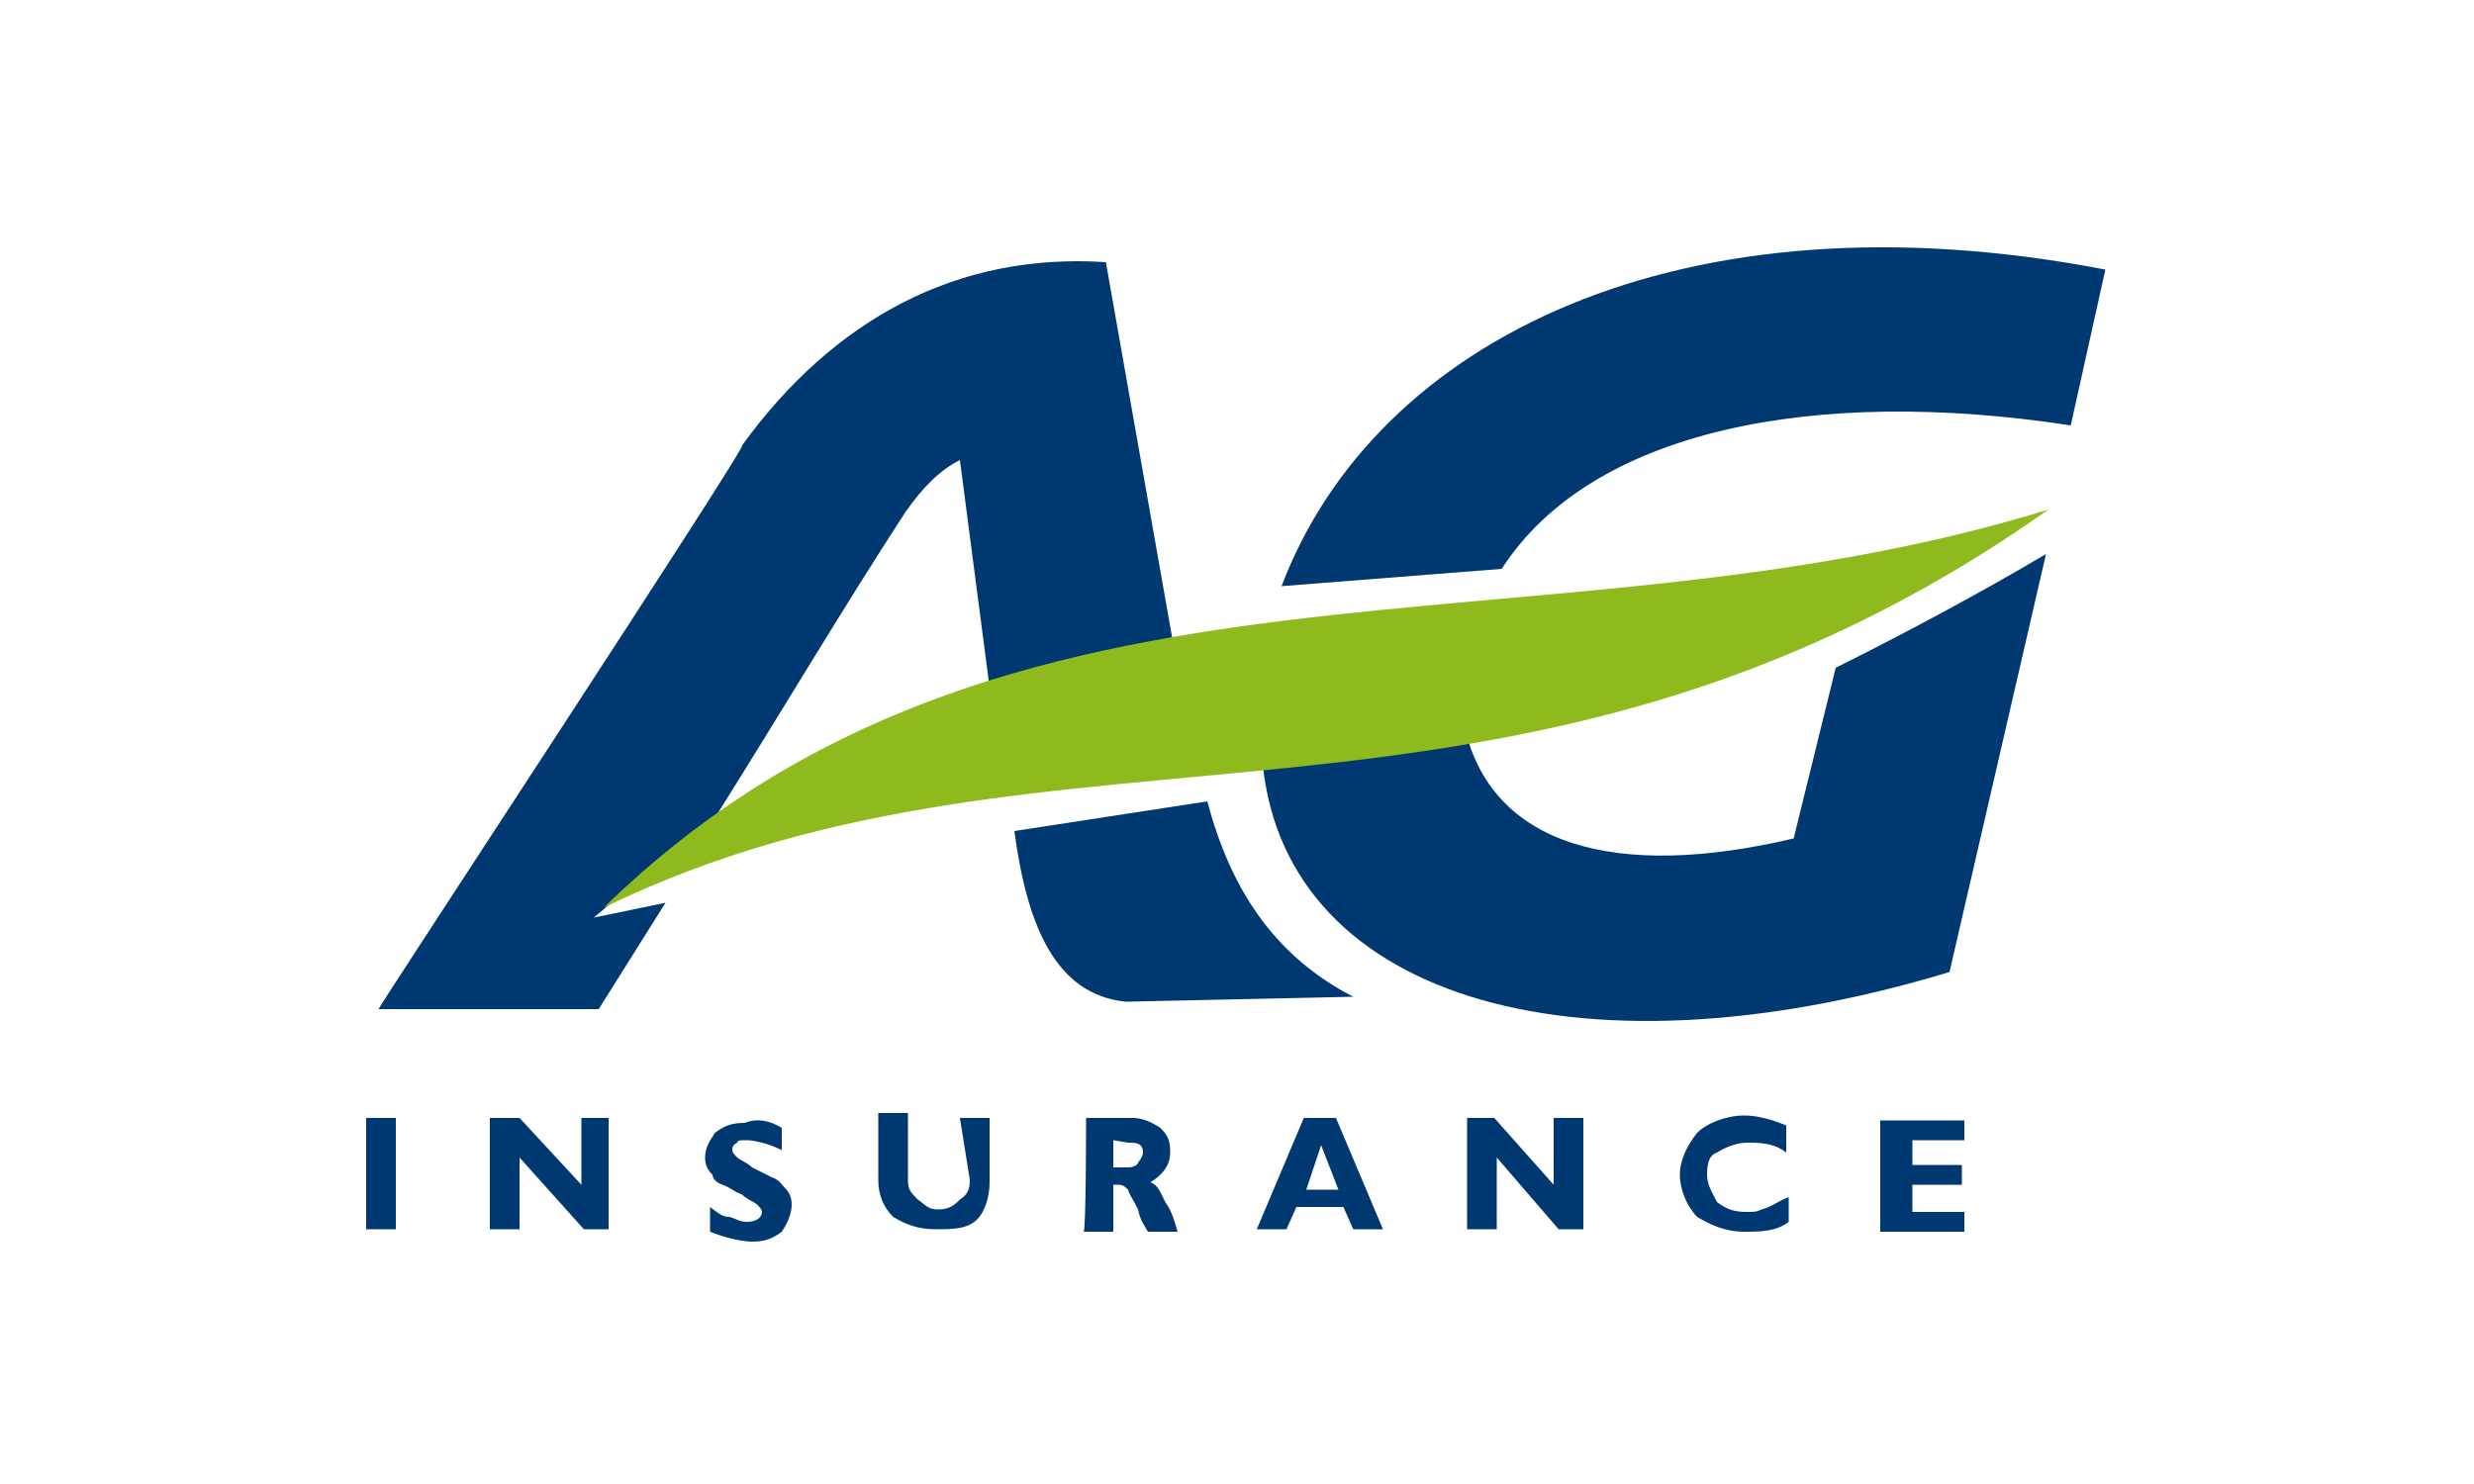
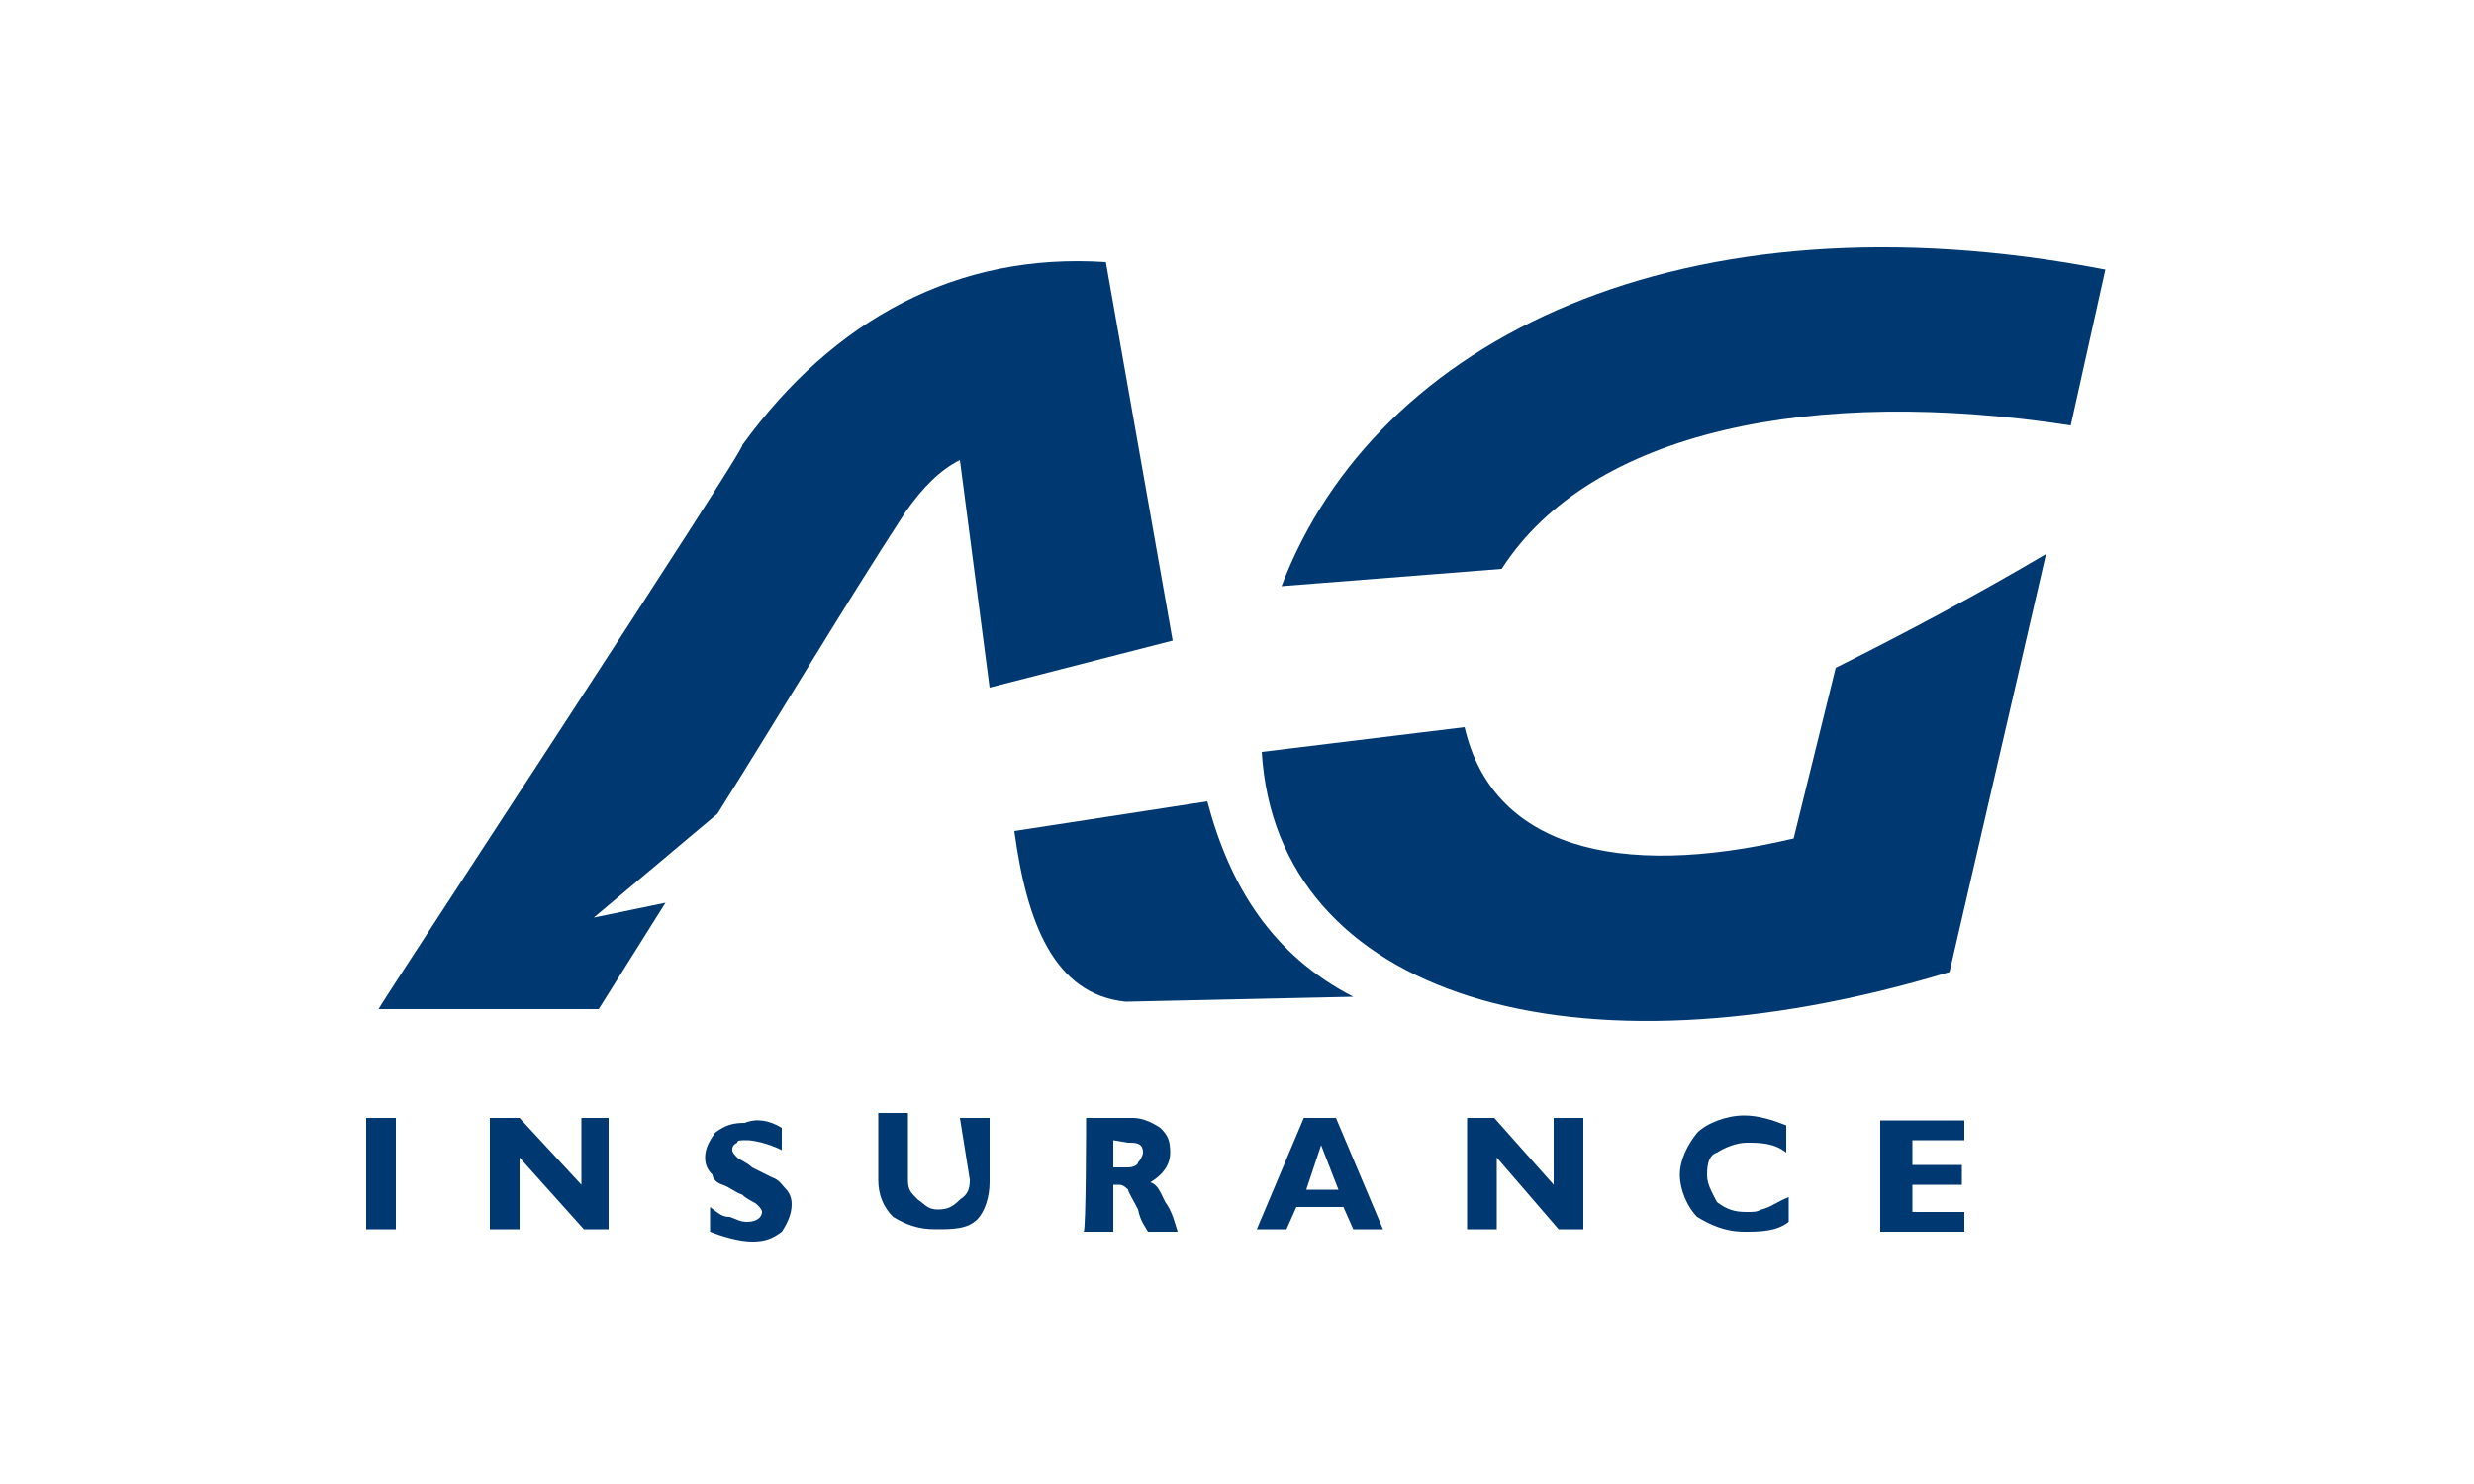
<svg xmlns="http://www.w3.org/2000/svg" viewBox="0 0 100 60">
  <path d="m16 45.2v4.5h-1.2v-4.5zm8.6 0v4.5h-1l-2.6-2.9v2.9h-1.2v-4.5h1.2l2.5 2.7v-2.7zm7 .4v.9c-.6-.3-1.2-.4-1.4-.4-.3 0-.4 0-.4.1-.2.1-.2.2-.2.3s.1.2.2.3.4.2.6.4c.4.2.6.3.8.4.3.1.4.3.5.4.2.2.3.4.3.7 0 .4-.2.8-.4 1.1-.4.3-.7.4-1.2.4s-1.2-.2-1.7-.4v-1c.4.3.5.4.8.4.3.1.4.2.7.2.4 0 .6-.2.6-.4 0-.1-.1-.2-.2-.3s-.4-.2-.6-.4c-.3-.1-.5-.3-.8-.4s-.4-.3-.4-.4c-.2-.2-.3-.4-.3-.7 0-.4.2-.7.4-1 .4-.3.7-.4 1.2-.4.5-.2 1-.1 1.5.2zm7.2-.4h1.2v2.6c0 .6-.2 1.2-.5 1.5-.4.4-1 .4-1.7.4s-1.2-.2-1.7-.5c-.4-.4-.6-.9-.6-1.5v-2.7h1.2v2.7c0 .4.1.5.4.8.3.2.4.4.8.4s.6-.1.9-.4c.3-.2.4-.4.4-.8zm5.1 0h1.9c.4 0 .8.2 1.1.4.3.3.4.5.4 1s-.3.9-.8 1.2c.3.1.4.4.6.8.3.4.4.9.5 1.2h-1.2c-.1-.2-.3-.4-.4-.9-.2-.4-.4-.7-.4-.8-.2-.2-.3-.2-.4-.2h-.2v1.9h-1.2c.1 0 .1-4.6.1-4.6zm1.1.9v1.1h.6c.2 0 .4-.1.4-.2.1-.1.2-.3.2-.4 0-.4-.3-.4-.6-.4zm9-.9 1.9 4.5h-1.2l-.4-.9h-1.9l-.4.9h-1.2l1.9-4.5zm.1 2.9-.7-1.8-.6 1.8zm9.9-2.9v4.5h-1l-2.5-2.9v2.9h-1.2v-4.5h1.1l2.4 2.7v-2.7zm8.3 3.2v1c-.5.4-1.2.4-1.8.4-.8 0-1.4-.3-1.9-.6-.4-.4-.7-1.1-.7-1.7s.3-1.2.7-1.7c.4-.4 1.2-.7 1.9-.7.6 0 1.2.2 1.7.4v1.1c-.5-.4-1.1-.4-1.6-.4-.4 0-.9.2-1.2.4-.3.1-.4.4-.4.9 0 .4.2.7.4 1.1.4.3.7.4 1.2.4.3 0 .4 0 .6-.1.4-.1.6-.3 1.1-.5zm7.1.6v.8h-3.4v-4.5h3.4v.8h-2.1v1h2v.8h-2v1.1zm-64.1-8.2h8.9l2.7-4.3-2.9.6 5-4.2c2.7-4.3 5-8.2 7.6-12.2.7-1 1.4-1.7 2.2-2.1l1.2 9.2 7.4-1.9-2.7-15.3c-6-.4-11 2.3-14.7 7.4.3-.1-14.7 22.7-14.7 22.8zm25.7-7.2 7.8-1.2c.9 3.4 2.6 6.2 5.9 7.9l-9.2.2c-2.9-.3-4-3.2-4.5-6.9zm10.8-9.9 8.9-.7c3.6-5.6 12.6-7.4 23-5.8l1.4-6.3c-17.1-3.3-29.5 2.8-33.3 12.8zm22.4 3.3c2.8-1.4 5.8-3 8.5-4.6l-3.9 16.9c-15.2 4.6-27.2 1-27.8-8.9l8.2-1c1.1 4.8 6.1 6.2 13.3 4.5z" fill="#003971" />
-   <path d="m24.4 36.7c16.3-15.9 37.7-9.7 58.4-16.1-21.5 15.2-40.2 7.2-58.4 16.1z" fill="#8fba1e" />
</svg>